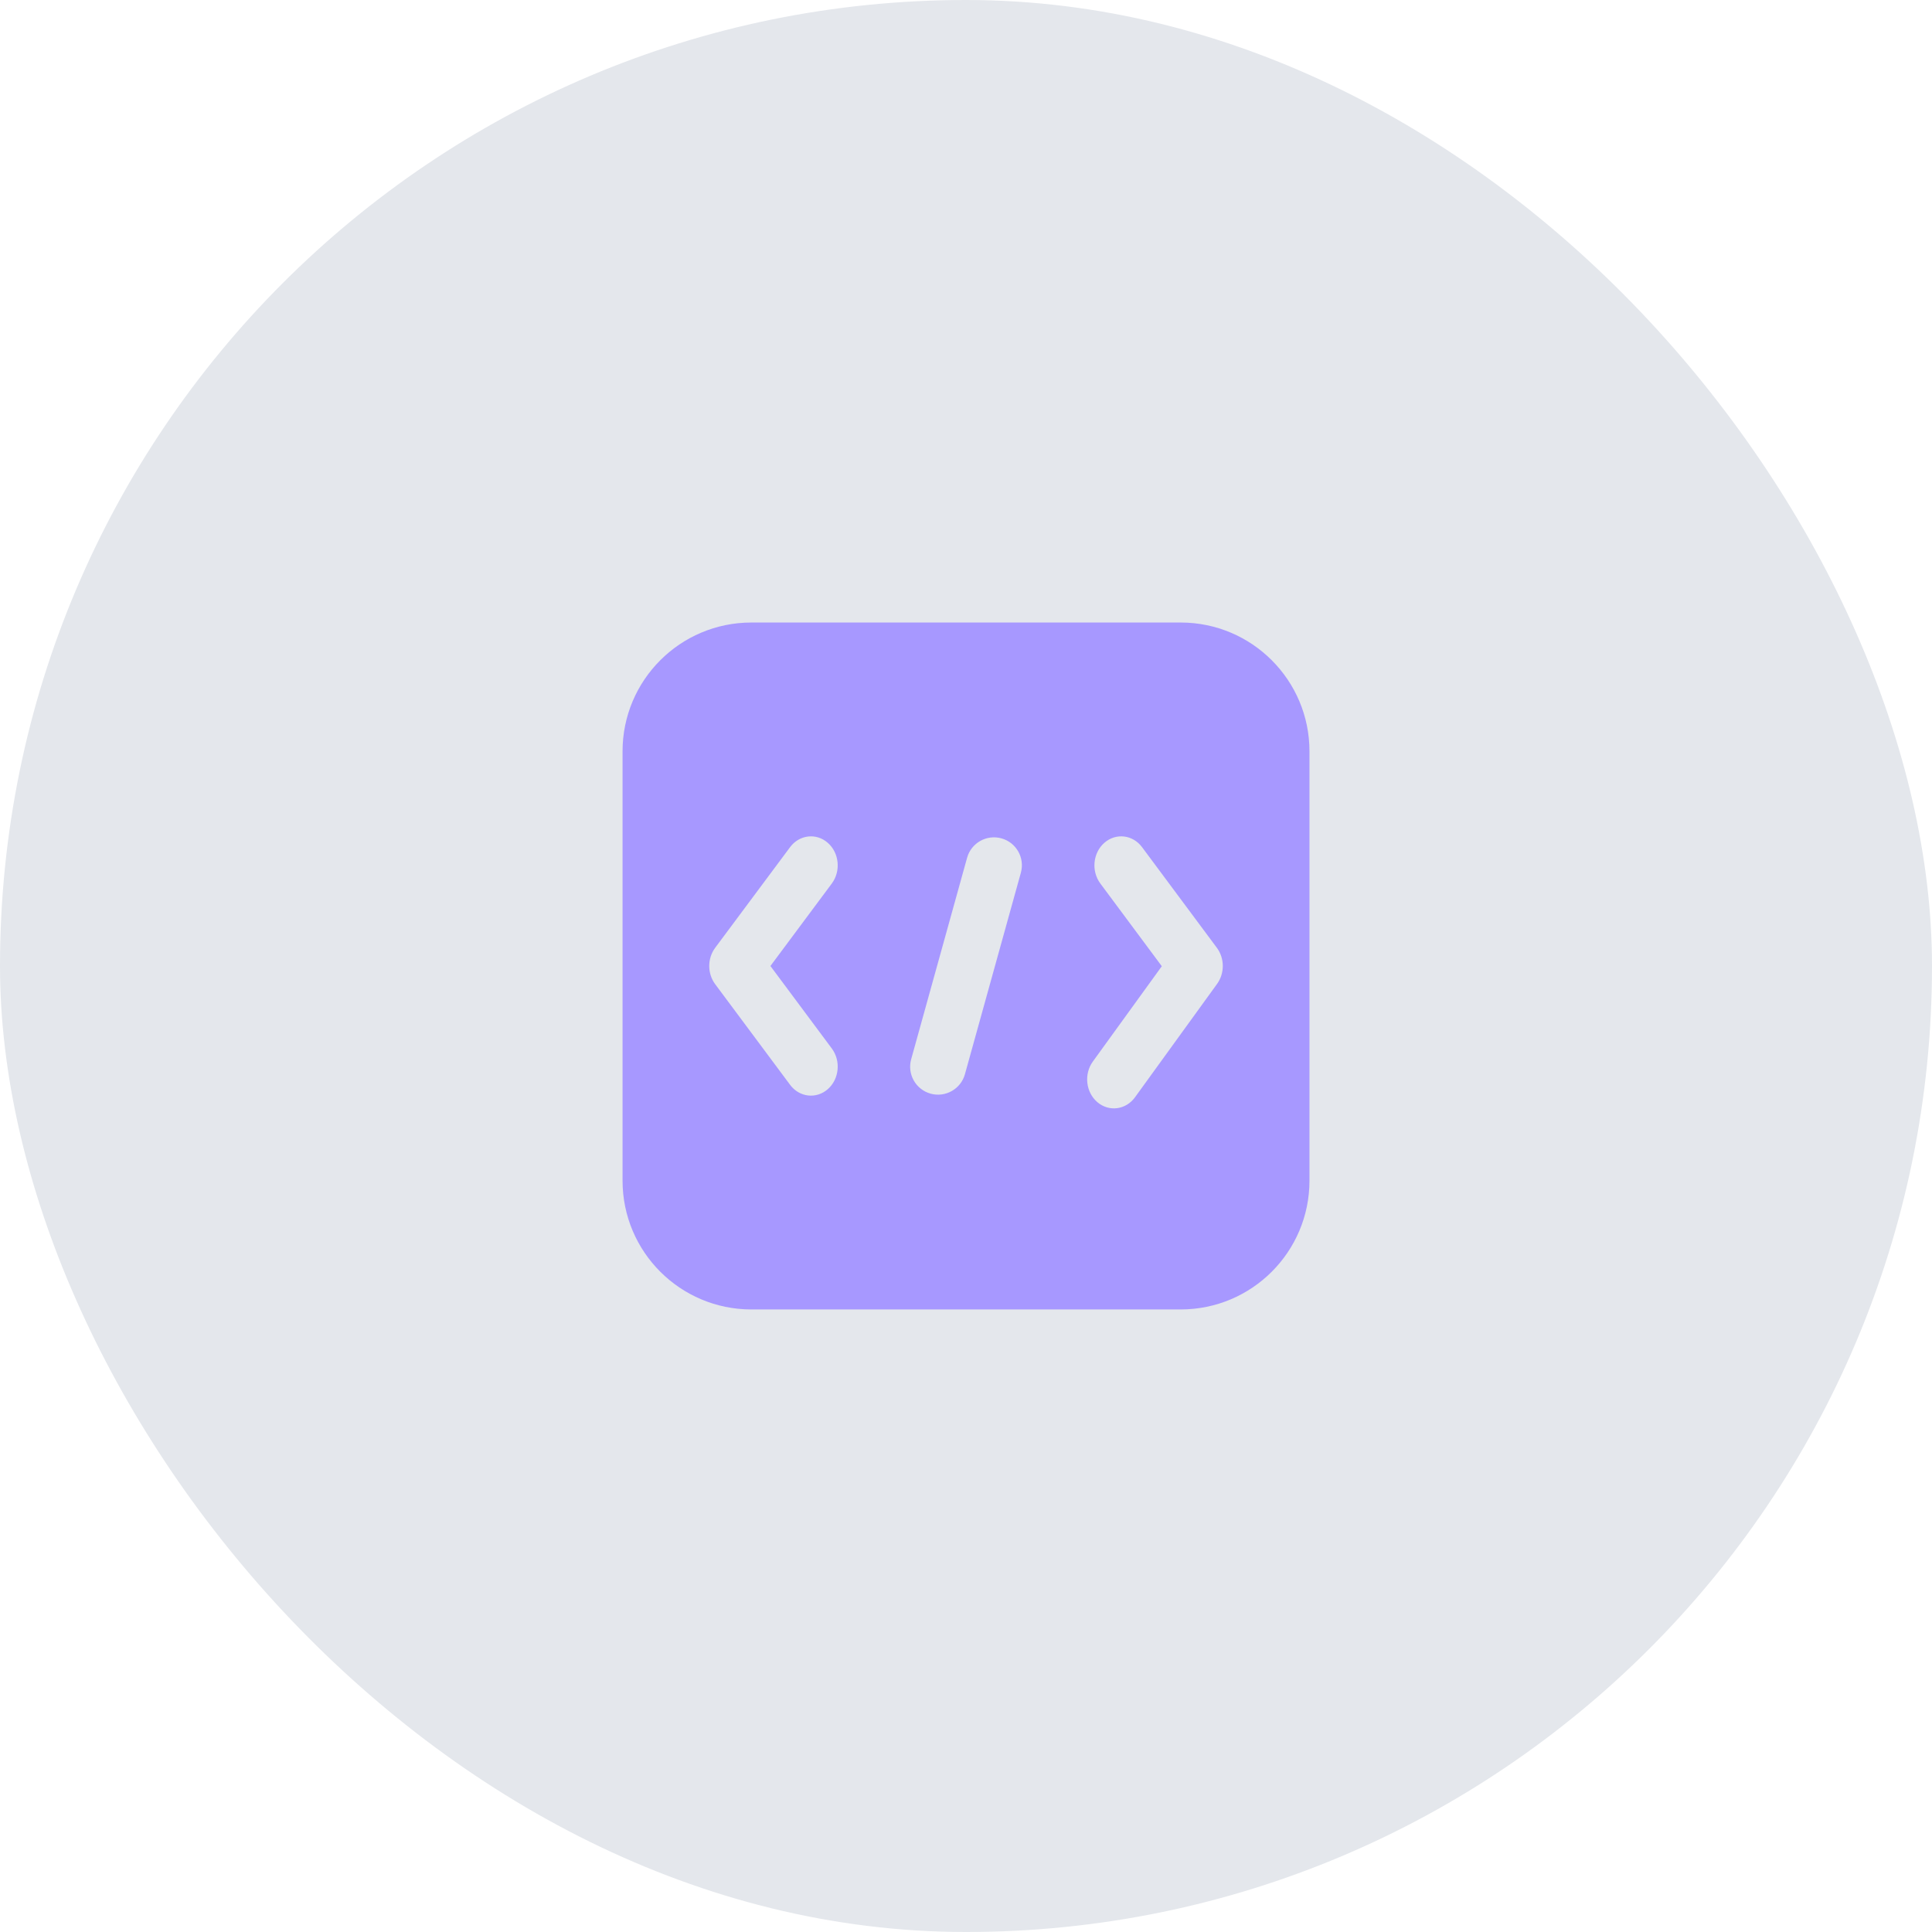
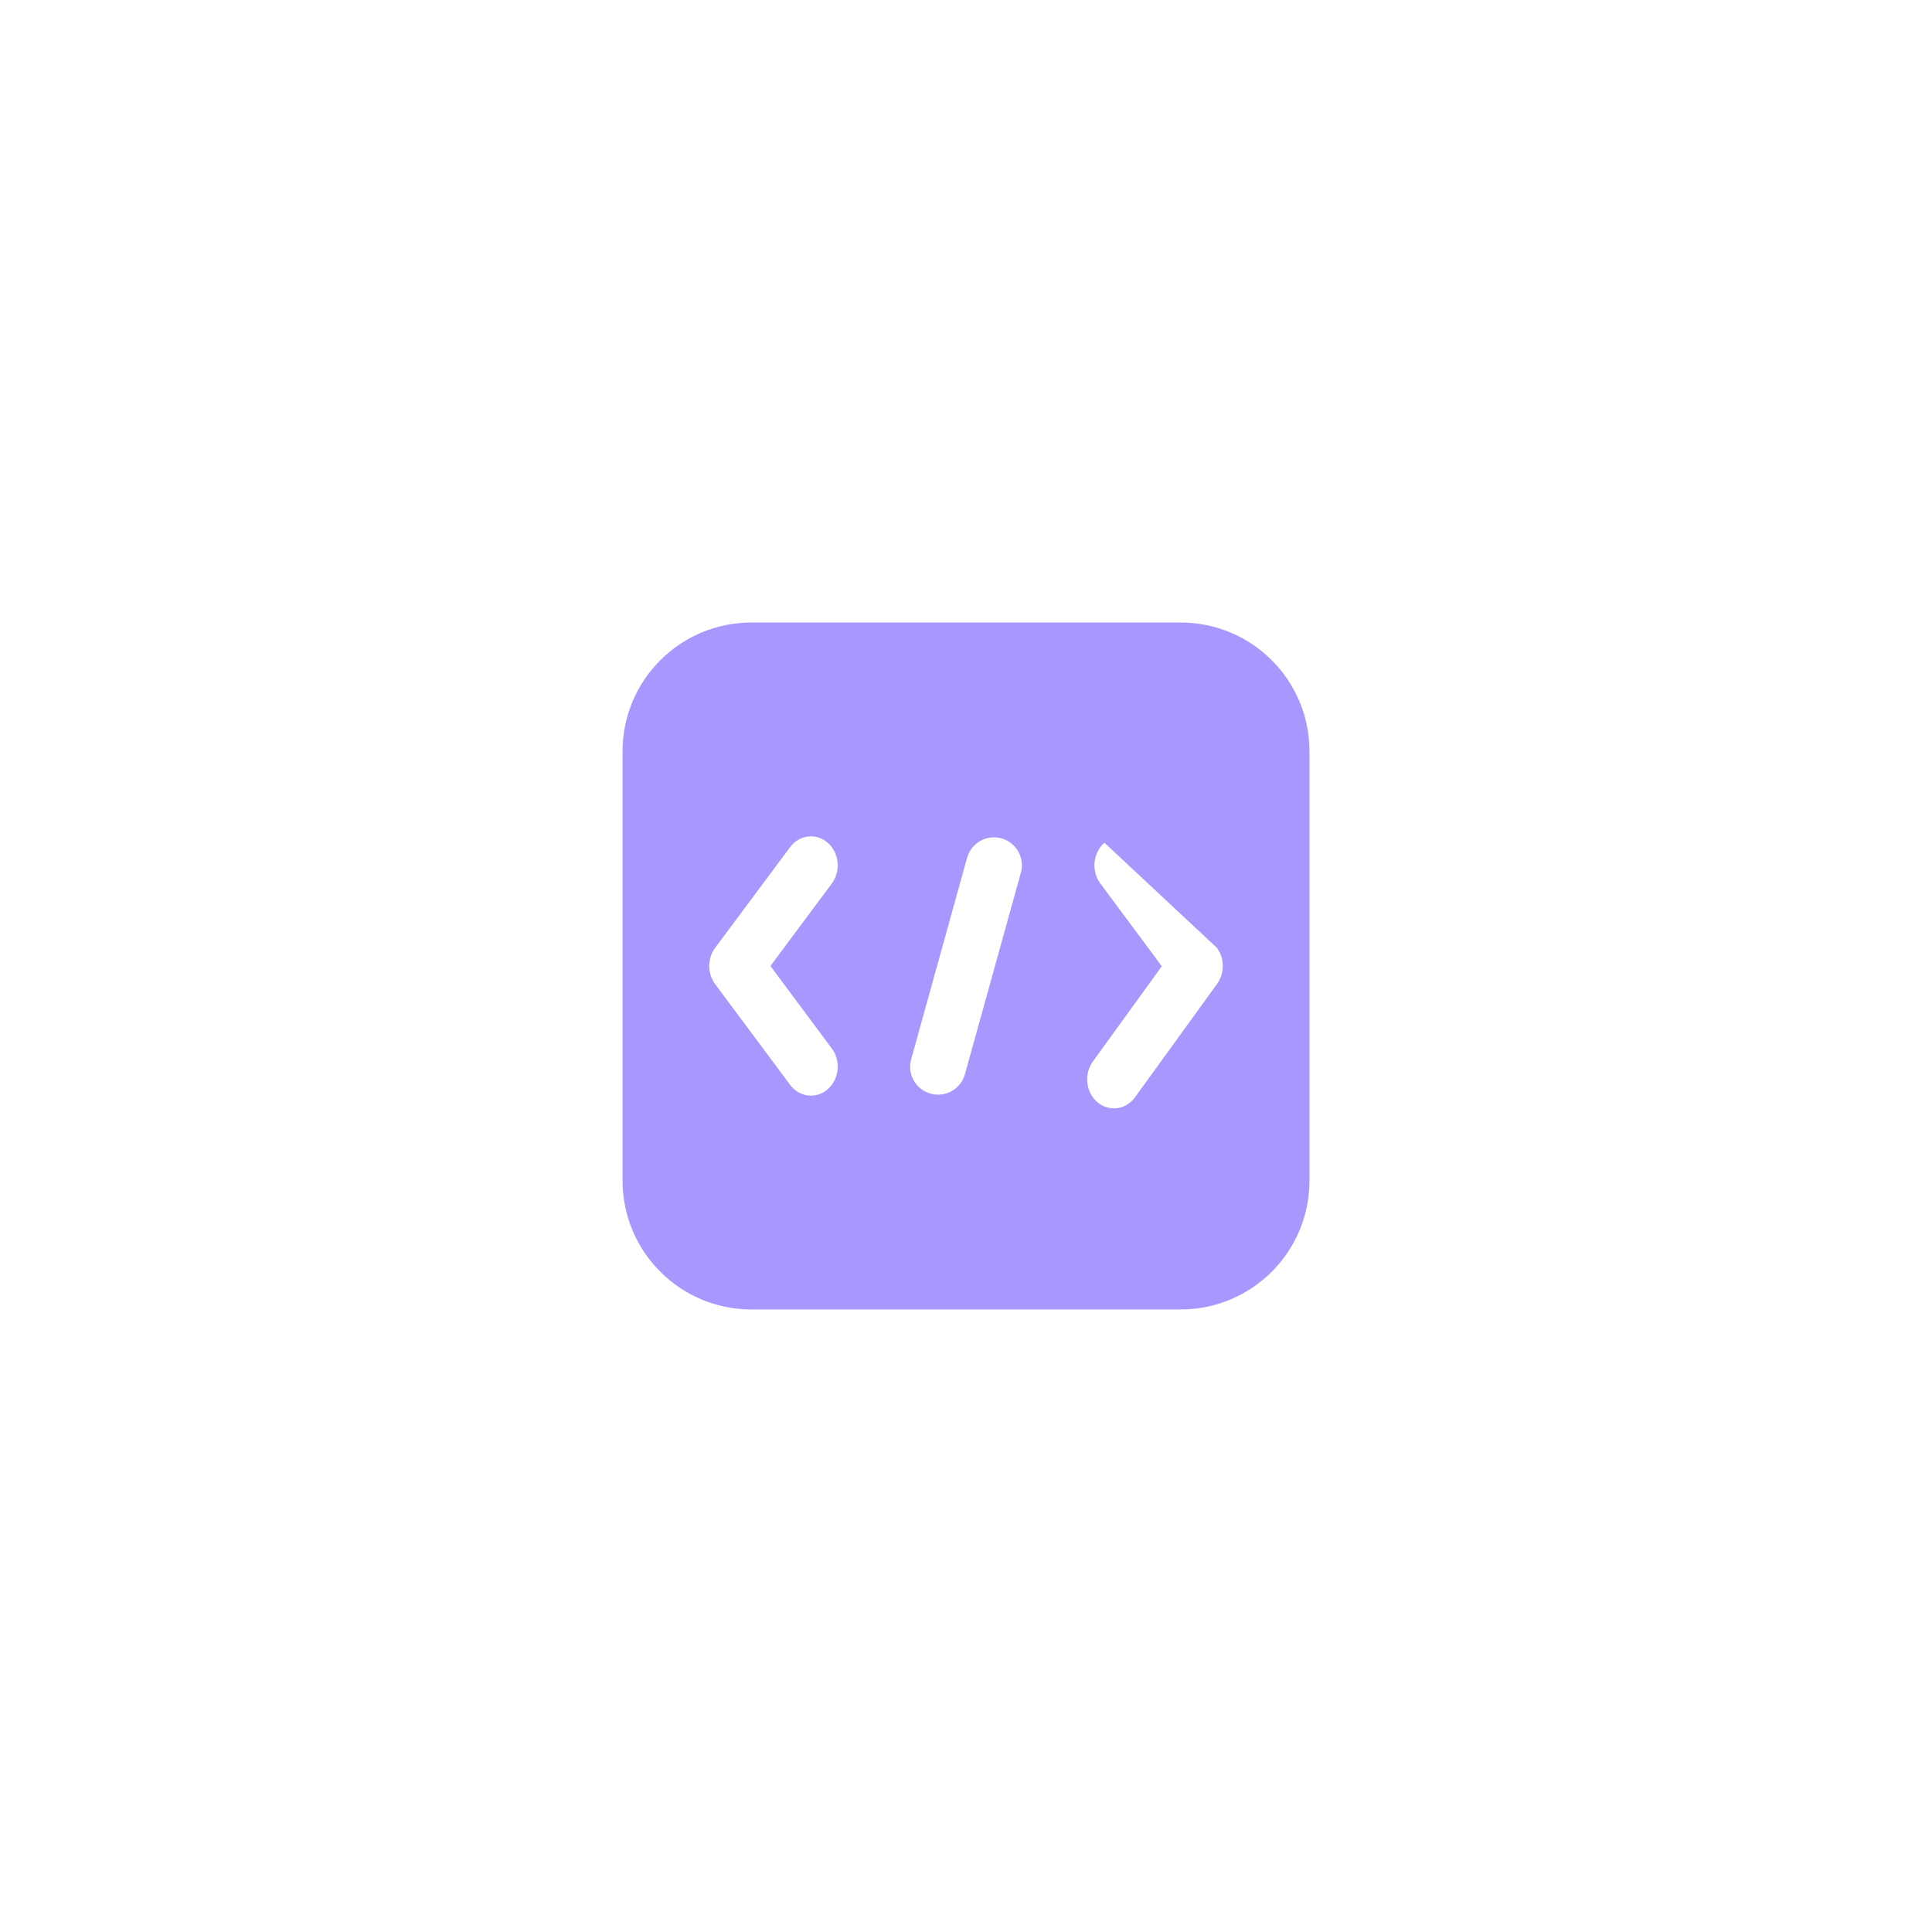
<svg xmlns="http://www.w3.org/2000/svg" width="60" height="60" viewBox="0 0 60 60" fill="none">
-   <rect width="60" height="60" rx="30" fill="#E4E7EC" />
-   <path fill-rule="evenodd" clip-rule="evenodd" d="M23.334 19.333C21.125 19.333 19.334 21.124 19.334 23.333V36.666C19.334 38.876 21.125 40.666 23.334 40.666H36.667C38.877 40.666 40.667 38.876 40.667 36.666V23.333C40.667 21.124 38.877 19.333 36.667 19.333H23.334ZM31.704 27.103C31.832 26.642 31.562 26.164 31.101 26.036C30.639 25.908 30.162 26.178 30.034 26.639L28.297 32.897C28.169 33.358 28.439 33.836 28.9 33.964C29.362 34.092 29.839 33.821 29.967 33.36L31.704 27.103ZM25.706 26.173C26.064 26.485 26.12 27.052 25.832 27.439L23.926 30L25.832 32.561C26.12 32.948 26.064 33.515 25.706 33.827C25.349 34.138 24.825 34.078 24.537 33.69L22.21 30.564C21.965 30.235 21.965 29.765 22.21 29.435L24.537 26.309C24.825 25.922 25.349 25.861 25.706 26.173ZM34.172 27.438C33.884 27.051 33.941 26.484 34.299 26.172C34.657 25.861 35.18 25.922 35.468 26.31L37.791 29.435C38.034 29.762 38.036 30.225 37.798 30.555L35.249 34.076C34.966 34.468 34.443 34.536 34.081 34.23C33.72 33.923 33.656 33.357 33.94 32.966L36.081 30.007L34.172 27.438Z" fill="#A798FF" />
+   <path fill-rule="evenodd" clip-rule="evenodd" d="M23.334 19.333C21.125 19.333 19.334 21.124 19.334 23.333V36.666C19.334 38.876 21.125 40.666 23.334 40.666H36.667C38.877 40.666 40.667 38.876 40.667 36.666V23.333C40.667 21.124 38.877 19.333 36.667 19.333H23.334ZM31.704 27.103C31.832 26.642 31.562 26.164 31.101 26.036C30.639 25.908 30.162 26.178 30.034 26.639L28.297 32.897C28.169 33.358 28.439 33.836 28.9 33.964C29.362 34.092 29.839 33.821 29.967 33.36L31.704 27.103ZM25.706 26.173C26.064 26.485 26.12 27.052 25.832 27.439L23.926 30L25.832 32.561C26.12 32.948 26.064 33.515 25.706 33.827C25.349 34.138 24.825 34.078 24.537 33.69L22.21 30.564C21.965 30.235 21.965 29.765 22.21 29.435L24.537 26.309C24.825 25.922 25.349 25.861 25.706 26.173ZM34.172 27.438C33.884 27.051 33.941 26.484 34.299 26.172L37.791 29.435C38.034 29.762 38.036 30.225 37.798 30.555L35.249 34.076C34.966 34.468 34.443 34.536 34.081 34.23C33.72 33.923 33.656 33.357 33.94 32.966L36.081 30.007L34.172 27.438Z" fill="#A798FF" />
</svg>